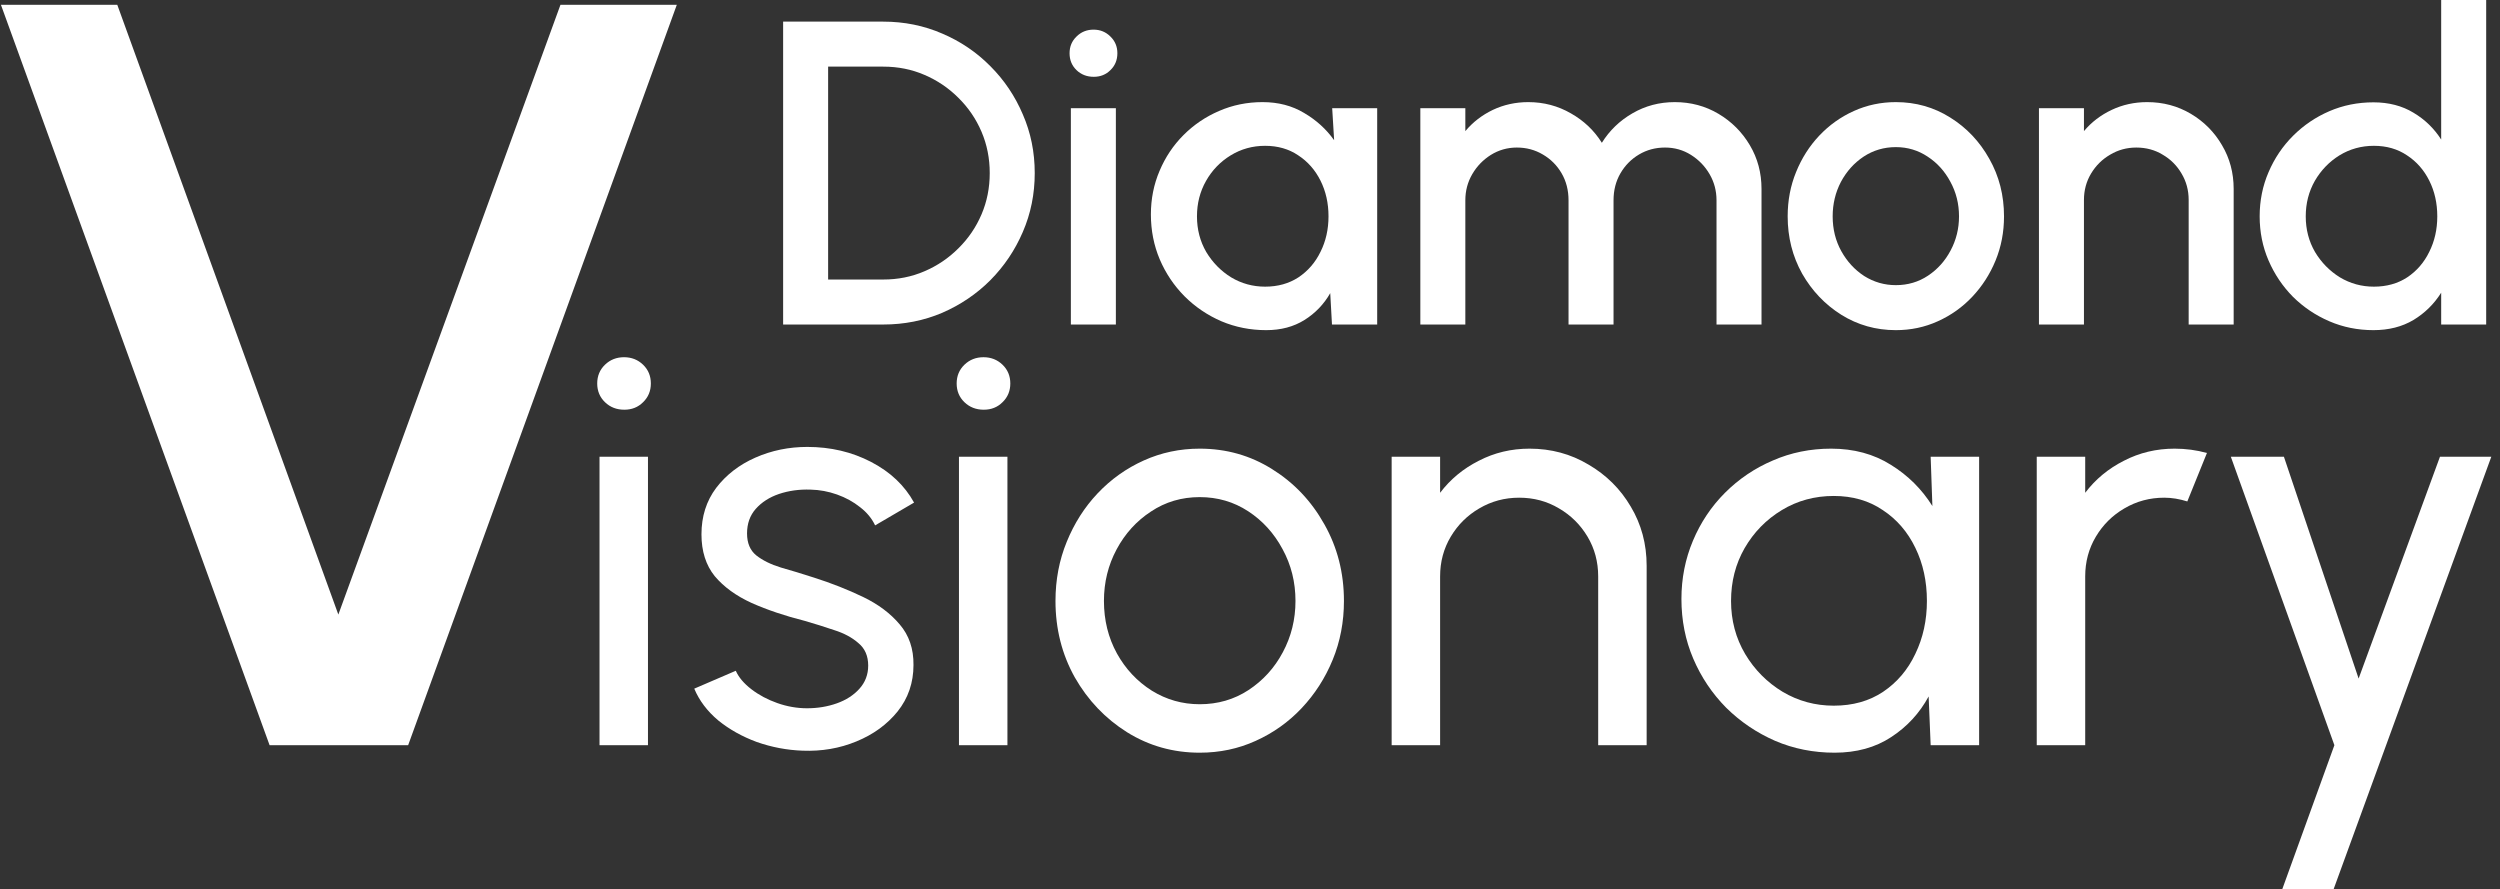
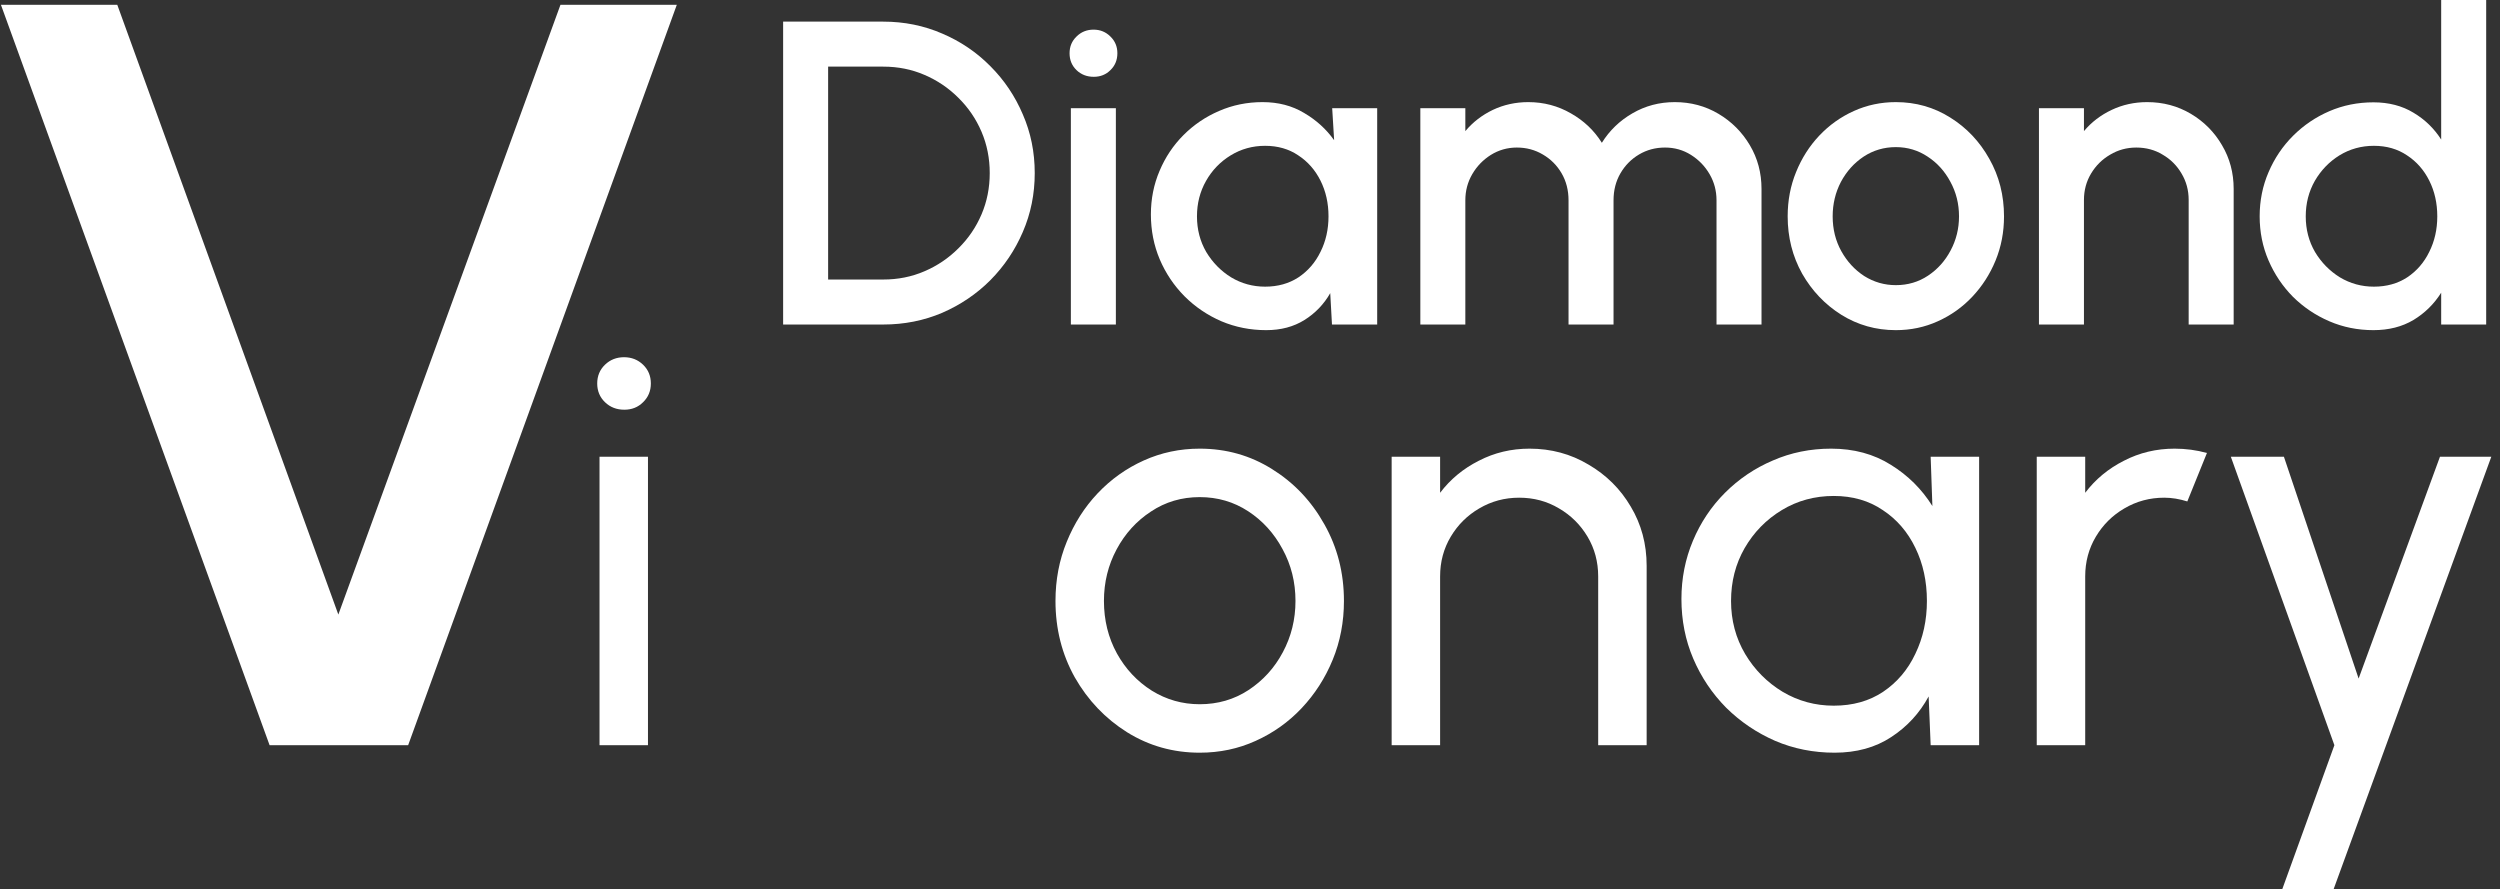
<svg xmlns="http://www.w3.org/2000/svg" width="208" height="74" viewBox="0 0 208 74" fill="none">
  <rect x="0" y="0" width="208" height="74" fill="#333333" stroke="none" />
  <path d="M22.43 62L0.078 0.4H9.758L28.15 51.132L46.63 0.4H56.31L33.958 62H22.43Z" fill="white" />
  <path d="M203.005 38H207.277L194.149 74H189.877L194.221 62L185.605 38H190.021L196.237 56.456L203.005 38Z" fill="white" />
  <path d="M169.457 62V38H173.489V41C174.337 39.88 175.409 38.992 176.705 38.336C178.001 37.664 179.409 37.328 180.929 37.328C181.857 37.328 182.753 37.448 183.617 37.688L181.985 41.72C181.329 41.512 180.689 41.408 180.065 41.408C178.865 41.408 177.761 41.704 176.753 42.296C175.761 42.872 174.969 43.656 174.377 44.648C173.785 45.64 173.489 46.744 173.489 47.96V62H169.457Z" fill="white" />
  <path d="M160.631 38H164.663V62H160.631L160.463 57.944C159.711 59.336 158.671 60.464 157.343 61.328C156.031 62.192 154.463 62.624 152.639 62.624C150.879 62.624 149.231 62.296 147.695 61.64C146.159 60.968 144.799 60.048 143.615 58.88C142.447 57.696 141.535 56.336 140.879 54.8C140.223 53.264 139.895 51.608 139.895 49.832C139.895 48.12 140.215 46.504 140.855 44.984C141.495 43.464 142.383 42.136 143.519 41C144.671 39.848 145.999 38.952 147.503 38.312C149.007 37.656 150.623 37.328 152.351 37.328C154.239 37.328 155.895 37.776 157.319 38.672C158.743 39.552 159.895 40.696 160.775 42.104L160.631 38ZM152.567 58.712C154.151 58.712 155.519 58.328 156.671 57.56C157.839 56.776 158.735 55.72 159.359 54.392C159.999 53.064 160.319 51.6 160.319 50C160.319 48.368 159.999 46.896 159.359 45.584C158.719 44.256 157.815 43.208 156.647 42.44C155.495 41.656 154.135 41.264 152.567 41.264C150.983 41.264 149.543 41.656 148.247 42.44C146.951 43.224 145.919 44.28 145.151 45.608C144.399 46.92 144.023 48.384 144.023 50C144.023 51.616 144.415 53.088 145.199 54.416C145.983 55.728 147.023 56.776 148.319 57.56C149.615 58.328 151.031 58.712 152.567 58.712Z" fill="white" />
  <path d="M137.001 47.072V62H132.969V47.96C132.969 46.744 132.673 45.64 132.081 44.648C131.489 43.656 130.697 42.872 129.705 42.296C128.713 41.704 127.609 41.408 126.393 41.408C125.193 41.408 124.089 41.704 123.081 42.296C122.089 42.872 121.297 43.656 120.705 44.648C120.113 45.64 119.817 46.744 119.817 47.96V62H115.785V38H119.817V41C120.665 39.88 121.737 38.992 123.033 38.336C124.329 37.664 125.737 37.328 127.257 37.328C129.049 37.328 130.681 37.768 132.153 38.648C133.641 39.512 134.817 40.68 135.681 42.152C136.561 43.624 137.001 45.264 137.001 47.072Z" fill="white" />
  <path d="M99.816 62.624C97.608 62.624 95.592 62.056 93.768 60.92C91.96 59.784 90.512 58.264 89.424 56.36C88.352 54.44 87.816 52.32 87.816 50C87.816 48.24 88.128 46.6 88.752 45.08C89.376 43.544 90.232 42.2 91.32 41.048C92.424 39.88 93.704 38.968 95.16 38.312C96.616 37.656 98.168 37.328 99.816 37.328C102.024 37.328 104.032 37.896 105.84 39.032C107.664 40.168 109.112 41.696 110.184 43.616C111.272 45.536 111.816 47.664 111.816 50C111.816 51.744 111.504 53.376 110.88 54.896C110.256 56.416 109.392 57.76 108.288 58.928C107.2 60.08 105.928 60.984 104.472 61.64C103.032 62.296 101.48 62.624 99.816 62.624ZM99.816 58.592C101.32 58.592 102.672 58.2 103.872 57.416C105.088 56.616 106.04 55.568 106.728 54.272C107.432 52.96 107.784 51.536 107.784 50C107.784 48.432 107.424 46.992 106.704 45.68C106 44.368 105.048 43.32 103.848 42.536C102.648 41.752 101.304 41.36 99.816 41.36C98.312 41.36 96.96 41.76 95.76 42.56C94.56 43.344 93.608 44.392 92.904 45.704C92.2 47.016 91.848 48.448 91.848 50C91.848 51.6 92.208 53.056 92.928 54.368C93.648 55.664 94.616 56.696 95.832 57.464C97.048 58.216 98.376 58.592 99.816 58.592Z" fill="white" />
-   <path d="M79.786 38H83.818V62H79.786V38ZM81.85 34.088C81.21 34.088 80.674 33.88 80.242 33.464C79.81 33.048 79.594 32.528 79.594 31.904C79.594 31.28 79.81 30.76 80.242 30.344C80.674 29.928 81.202 29.72 81.826 29.72C82.45 29.72 82.978 29.928 83.41 30.344C83.842 30.76 84.058 31.28 84.058 31.904C84.058 32.528 83.842 33.048 83.41 33.464C82.994 33.88 82.474 34.088 81.85 34.088Z" fill="white" />
-   <path d="M66.762 62.456C65.466 62.408 64.202 62.168 62.97 61.736C61.754 61.288 60.682 60.688 59.754 59.936C58.842 59.168 58.178 58.288 57.762 57.296L61.218 55.808C61.458 56.352 61.89 56.864 62.514 57.344C63.138 57.824 63.858 58.208 64.674 58.496C65.49 58.784 66.314 58.928 67.146 58.928C68.026 58.928 68.85 58.792 69.618 58.52C70.386 58.248 71.01 57.848 71.49 57.32C71.986 56.776 72.234 56.128 72.234 55.376C72.234 54.576 71.962 53.952 71.418 53.504C70.89 53.04 70.218 52.68 69.402 52.424C68.602 52.152 67.786 51.896 66.954 51.656C65.306 51.24 63.834 50.744 62.538 50.168C61.242 49.576 60.218 48.832 59.466 47.936C58.73 47.024 58.362 45.864 58.362 44.456C58.362 42.968 58.77 41.68 59.586 40.592C60.418 39.504 61.506 38.664 62.85 38.072C64.194 37.48 65.634 37.184 67.17 37.184C69.106 37.184 70.874 37.6 72.474 38.432C74.074 39.264 75.266 40.392 76.05 41.816L72.81 43.712C72.538 43.136 72.122 42.632 71.562 42.2C71.002 41.752 70.362 41.4 69.642 41.144C68.922 40.888 68.186 40.752 67.434 40.736C66.506 40.704 65.634 40.824 64.818 41.096C64.018 41.368 63.37 41.784 62.874 42.344C62.394 42.888 62.154 43.568 62.154 44.384C62.154 45.184 62.41 45.792 62.922 46.208C63.45 46.624 64.13 46.96 64.962 47.216C65.81 47.456 66.73 47.736 67.722 48.056C69.178 48.52 70.538 49.056 71.802 49.664C73.066 50.272 74.082 51.032 74.85 51.944C75.634 52.856 76.018 53.984 76.002 55.328C76.002 56.8 75.562 58.088 74.682 59.192C73.802 60.28 72.658 61.112 71.25 61.688C69.858 62.264 68.362 62.52 66.762 62.456Z" fill="white" />
  <path d="M49.88 38H53.911V62H49.88V38ZM51.944 34.088C51.303 34.088 50.767 33.88 50.336 33.464C49.904 33.048 49.688 32.528 49.688 31.904C49.688 31.28 49.904 30.76 50.336 30.344C50.767 29.928 51.295 29.72 51.919 29.72C52.544 29.72 53.072 29.928 53.504 30.344C53.935 30.76 54.151 31.28 54.151 31.904C54.151 32.528 53.935 33.048 53.504 33.464C53.087 33.88 52.568 34.088 51.944 34.088Z" fill="white" />
  <path d="M203.106 0H206.85V27H203.106V24.354C202.518 25.29 201.75 26.046 200.802 26.622C199.854 27.186 198.744 27.468 197.472 27.468C196.164 27.468 194.94 27.222 193.8 26.73C192.66 26.238 191.652 25.56 190.776 24.696C189.912 23.82 189.234 22.812 188.742 21.672C188.25 20.532 188.004 19.308 188.004 18C188.004 16.692 188.25 15.468 188.742 14.328C189.234 13.176 189.912 12.168 190.776 11.304C191.652 10.428 192.66 9.744 193.8 9.252C194.94 8.76 196.164 8.514 197.472 8.514C198.744 8.514 199.854 8.802 200.802 9.378C201.75 9.942 202.518 10.686 203.106 11.61V0ZM197.508 23.85C198.564 23.85 199.488 23.592 200.28 23.076C201.072 22.548 201.684 21.84 202.116 20.952C202.56 20.064 202.782 19.08 202.782 18C202.782 16.908 202.56 15.918 202.116 15.03C201.672 14.142 201.054 13.44 200.262 12.924C199.482 12.396 198.564 12.132 197.508 12.132C196.464 12.132 195.51 12.396 194.646 12.924C193.794 13.452 193.11 14.16 192.594 15.048C192.09 15.936 191.838 16.92 191.838 18C191.838 19.092 192.096 20.082 192.612 20.97C193.14 21.846 193.83 22.548 194.682 23.076C195.546 23.592 196.488 23.85 197.508 23.85Z" fill="white" />
  <path d="M185.841 15.714V27H182.097V16.632C182.097 15.828 181.899 15.096 181.503 14.436C181.119 13.776 180.597 13.254 179.937 12.87C179.289 12.474 178.557 12.276 177.741 12.276C176.949 12.276 176.223 12.474 175.563 12.87C174.903 13.254 174.375 13.776 173.979 14.436C173.583 15.096 173.385 15.828 173.385 16.632V27H169.641V9H173.385V10.908C174.009 10.164 174.777 9.576 175.689 9.144C176.601 8.712 177.585 8.496 178.641 8.496C179.973 8.496 181.185 8.82 182.277 9.468C183.369 10.116 184.233 10.986 184.869 12.078C185.517 13.17 185.841 14.382 185.841 15.714Z" fill="white" />
  <path d="M157.734 27.468C156.078 27.468 154.566 27.042 153.198 26.19C151.842 25.338 150.756 24.198 149.94 22.77C149.136 21.33 148.734 19.74 148.734 18C148.734 16.68 148.968 15.45 149.436 14.31C149.904 13.158 150.546 12.15 151.362 11.286C152.19 10.41 153.15 9.726 154.242 9.234C155.334 8.742 156.498 8.496 157.734 8.496C159.39 8.496 160.896 8.922 162.252 9.774C163.62 10.626 164.706 11.772 165.51 13.212C166.326 14.652 166.734 16.248 166.734 18C166.734 19.308 166.5 20.532 166.032 21.672C165.564 22.812 164.916 23.82 164.088 24.696C163.272 25.56 162.318 26.238 161.226 26.73C160.146 27.222 158.982 27.468 157.734 27.468ZM157.734 23.724C158.73 23.724 159.624 23.46 160.416 22.932C161.208 22.404 161.832 21.708 162.288 20.844C162.756 19.968 162.99 19.02 162.99 18C162.99 16.956 162.75 15.996 162.27 15.12C161.802 14.244 161.172 13.548 160.38 13.032C159.588 12.504 158.706 12.24 157.734 12.24C156.75 12.24 155.856 12.504 155.052 13.032C154.26 13.56 153.63 14.262 153.162 15.138C152.706 16.014 152.478 16.968 152.478 18C152.478 19.068 152.718 20.034 153.198 20.898C153.678 21.762 154.314 22.452 155.106 22.968C155.91 23.472 156.786 23.724 157.734 23.724Z" fill="white" />
  <path d="M118.172 27V9H121.916V10.908C122.54 10.164 123.302 9.576 124.202 9.144C125.114 8.712 126.098 8.496 127.154 8.496C128.438 8.496 129.62 8.808 130.7 9.432C131.78 10.044 132.638 10.86 133.274 11.88C133.91 10.86 134.756 10.044 135.812 9.432C136.88 8.808 138.056 8.496 139.34 8.496C140.672 8.496 141.884 8.82 142.976 9.468C144.068 10.116 144.938 10.986 145.586 12.078C146.234 13.17 146.558 14.382 146.558 15.714V27H142.814V16.668C142.814 15.876 142.622 15.15 142.238 14.49C141.854 13.83 141.338 13.296 140.69 12.888C140.042 12.48 139.322 12.276 138.53 12.276C137.738 12.276 137.018 12.468 136.37 12.852C135.722 13.236 135.206 13.758 134.822 14.418C134.438 15.078 134.246 15.828 134.246 16.668V27H130.502V16.668C130.502 15.828 130.31 15.078 129.926 14.418C129.542 13.758 129.02 13.236 128.36 12.852C127.712 12.468 126.992 12.276 126.2 12.276C125.42 12.276 124.7 12.48 124.04 12.888C123.392 13.296 122.876 13.83 122.492 14.49C122.108 15.15 121.916 15.876 121.916 16.668V27H118.172Z" fill="white" />
  <path d="M110.838 9H114.582V27H110.82L110.676 24.39C110.148 25.314 109.434 26.058 108.534 26.622C107.634 27.186 106.572 27.468 105.348 27.468C104.028 27.468 102.786 27.222 101.622 26.73C100.458 26.226 99.432 25.53 98.544 24.642C97.668 23.754 96.984 22.734 96.492 21.582C96 20.418 95.754 19.17 95.754 17.838C95.754 16.554 95.994 15.348 96.474 14.22C96.954 13.08 97.62 12.084 98.472 11.232C99.324 10.38 100.308 9.714 101.424 9.234C102.552 8.742 103.758 8.496 105.042 8.496C106.35 8.496 107.502 8.796 108.498 9.396C109.506 9.984 110.34 10.74 111 11.664L110.838 9ZM105.258 23.85C106.314 23.85 107.238 23.592 108.03 23.076C108.822 22.548 109.434 21.84 109.866 20.952C110.31 20.064 110.532 19.08 110.532 18C110.532 16.908 110.31 15.918 109.866 15.03C109.422 14.142 108.804 13.44 108.012 12.924C107.232 12.396 106.314 12.132 105.258 12.132C104.214 12.132 103.26 12.396 102.396 12.924C101.532 13.452 100.848 14.16 100.344 15.048C99.84 15.936 99.588 16.92 99.588 18C99.588 19.092 99.846 20.082 100.362 20.97C100.89 21.846 101.58 22.548 102.432 23.076C103.296 23.592 104.238 23.85 105.258 23.85Z" fill="white" />
  <path d="M89.096 9H92.84V27H89.096V9ZM91.004 6.39C90.428 6.39 89.948 6.204 89.564 5.832C89.18 5.46 88.988 4.992 88.988 4.428C88.988 3.876 89.18 3.414 89.564 3.042C89.948 2.658 90.422 2.466 90.986 2.466C91.538 2.466 92.006 2.658 92.39 3.042C92.774 3.414 92.966 3.876 92.966 4.428C92.966 4.992 92.774 5.46 92.39 5.832C92.018 6.204 91.556 6.39 91.004 6.39Z" fill="white" />
-   <path d="M65.156 27V1.8H73.49C75.23 1.8 76.862 2.13 78.386 2.79C79.91 3.438 81.248 4.344 82.4 5.508C83.552 6.66 84.452 7.998 85.1 9.522C85.76 11.034 86.09 12.66 86.09 14.4C86.09 16.14 85.76 17.772 85.1 19.296C84.452 20.808 83.552 22.146 82.4 23.31C81.248 24.462 79.91 25.368 78.386 26.028C76.862 26.676 75.23 27 73.49 27H65.156ZM68.9 23.256H73.49C74.714 23.256 75.854 23.028 76.91 22.572C77.978 22.116 78.92 21.48 79.736 20.664C80.564 19.848 81.206 18.906 81.662 17.838C82.118 16.77 82.346 15.624 82.346 14.4C82.346 13.176 82.118 12.03 81.662 10.962C81.206 9.894 80.564 8.952 79.736 8.136C78.92 7.32 77.978 6.684 76.91 6.228C75.854 5.772 74.714 5.544 73.49 5.544H68.9V23.256Z" fill="white" />
+   <path d="M65.156 27V1.8H73.49C75.23 1.8 76.862 2.13 78.386 2.79C79.91 3.438 81.248 4.344 82.4 5.508C83.552 6.66 84.452 7.998 85.1 9.522C85.76 11.034 86.09 12.66 86.09 14.4C86.09 16.14 85.76 17.772 85.1 19.296C84.452 20.808 83.552 22.146 82.4 23.31C81.248 24.462 79.91 25.368 78.386 26.028C76.862 26.676 75.23 27 73.49 27H65.156M68.9 23.256H73.49C74.714 23.256 75.854 23.028 76.91 22.572C77.978 22.116 78.92 21.48 79.736 20.664C80.564 19.848 81.206 18.906 81.662 17.838C82.118 16.77 82.346 15.624 82.346 14.4C82.346 13.176 82.118 12.03 81.662 10.962C81.206 9.894 80.564 8.952 79.736 8.136C78.92 7.32 77.978 6.684 76.91 6.228C75.854 5.772 74.714 5.544 73.49 5.544H68.9V23.256Z" fill="white" />
</svg>